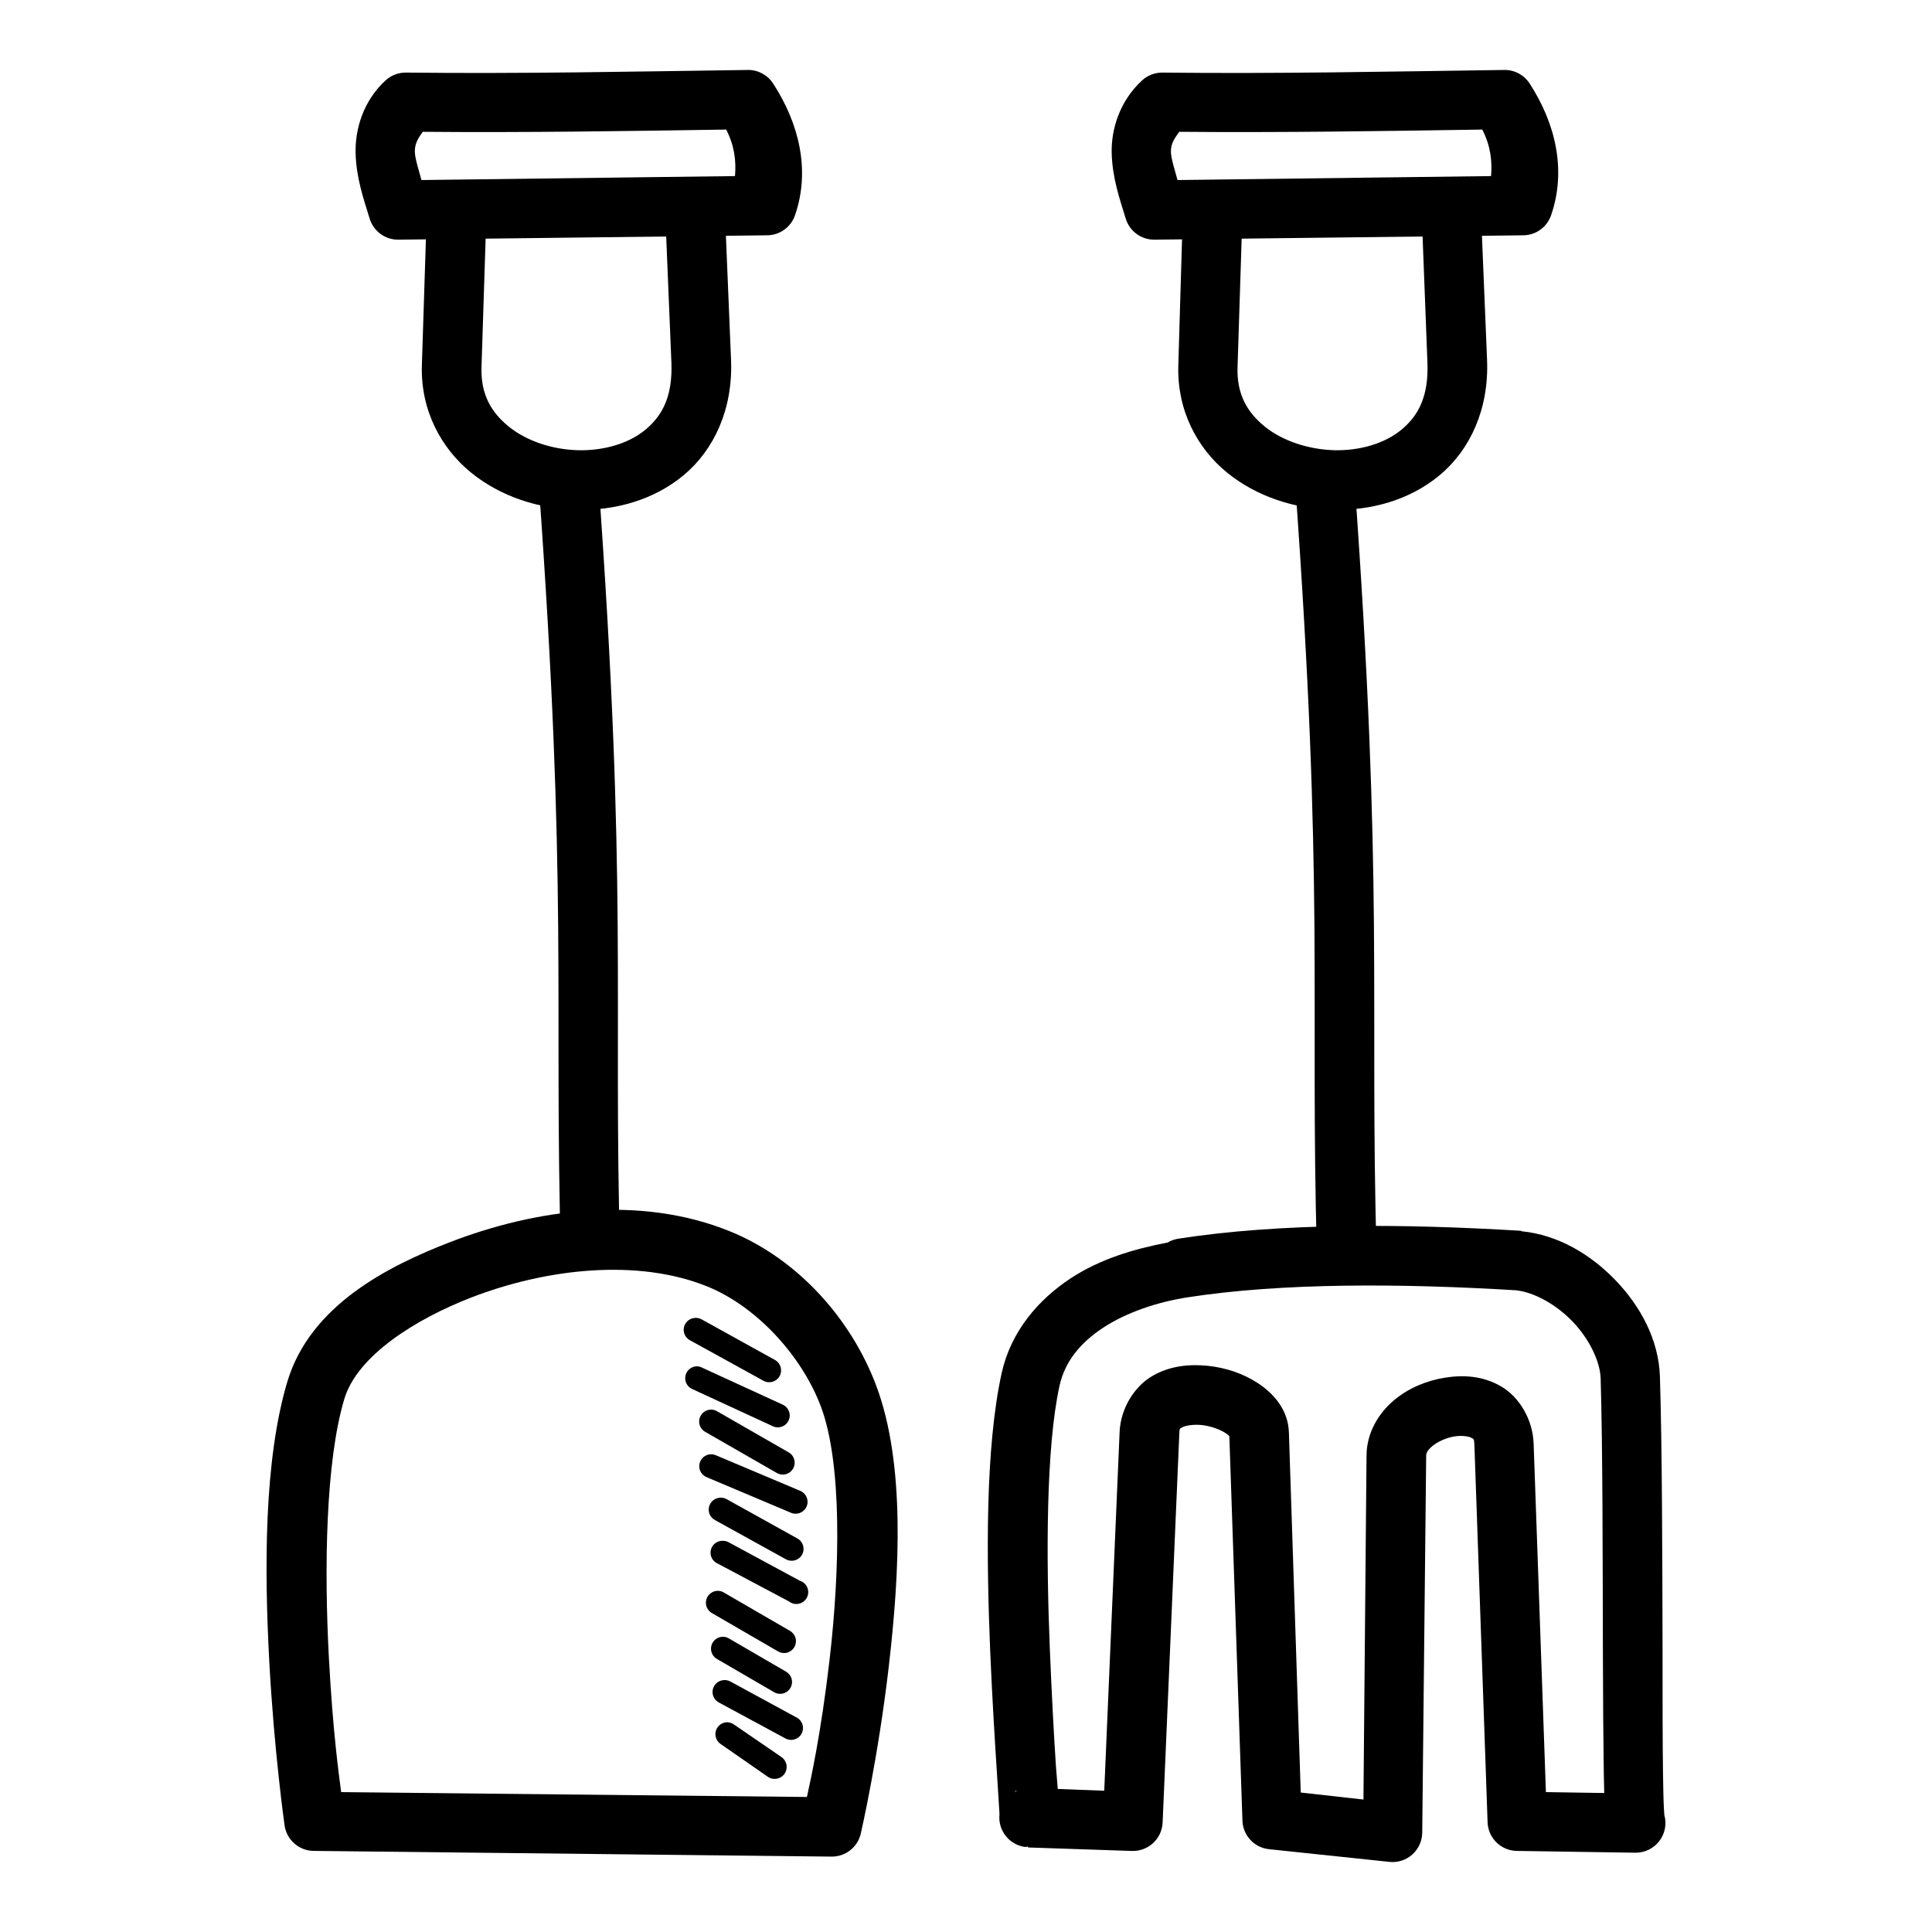
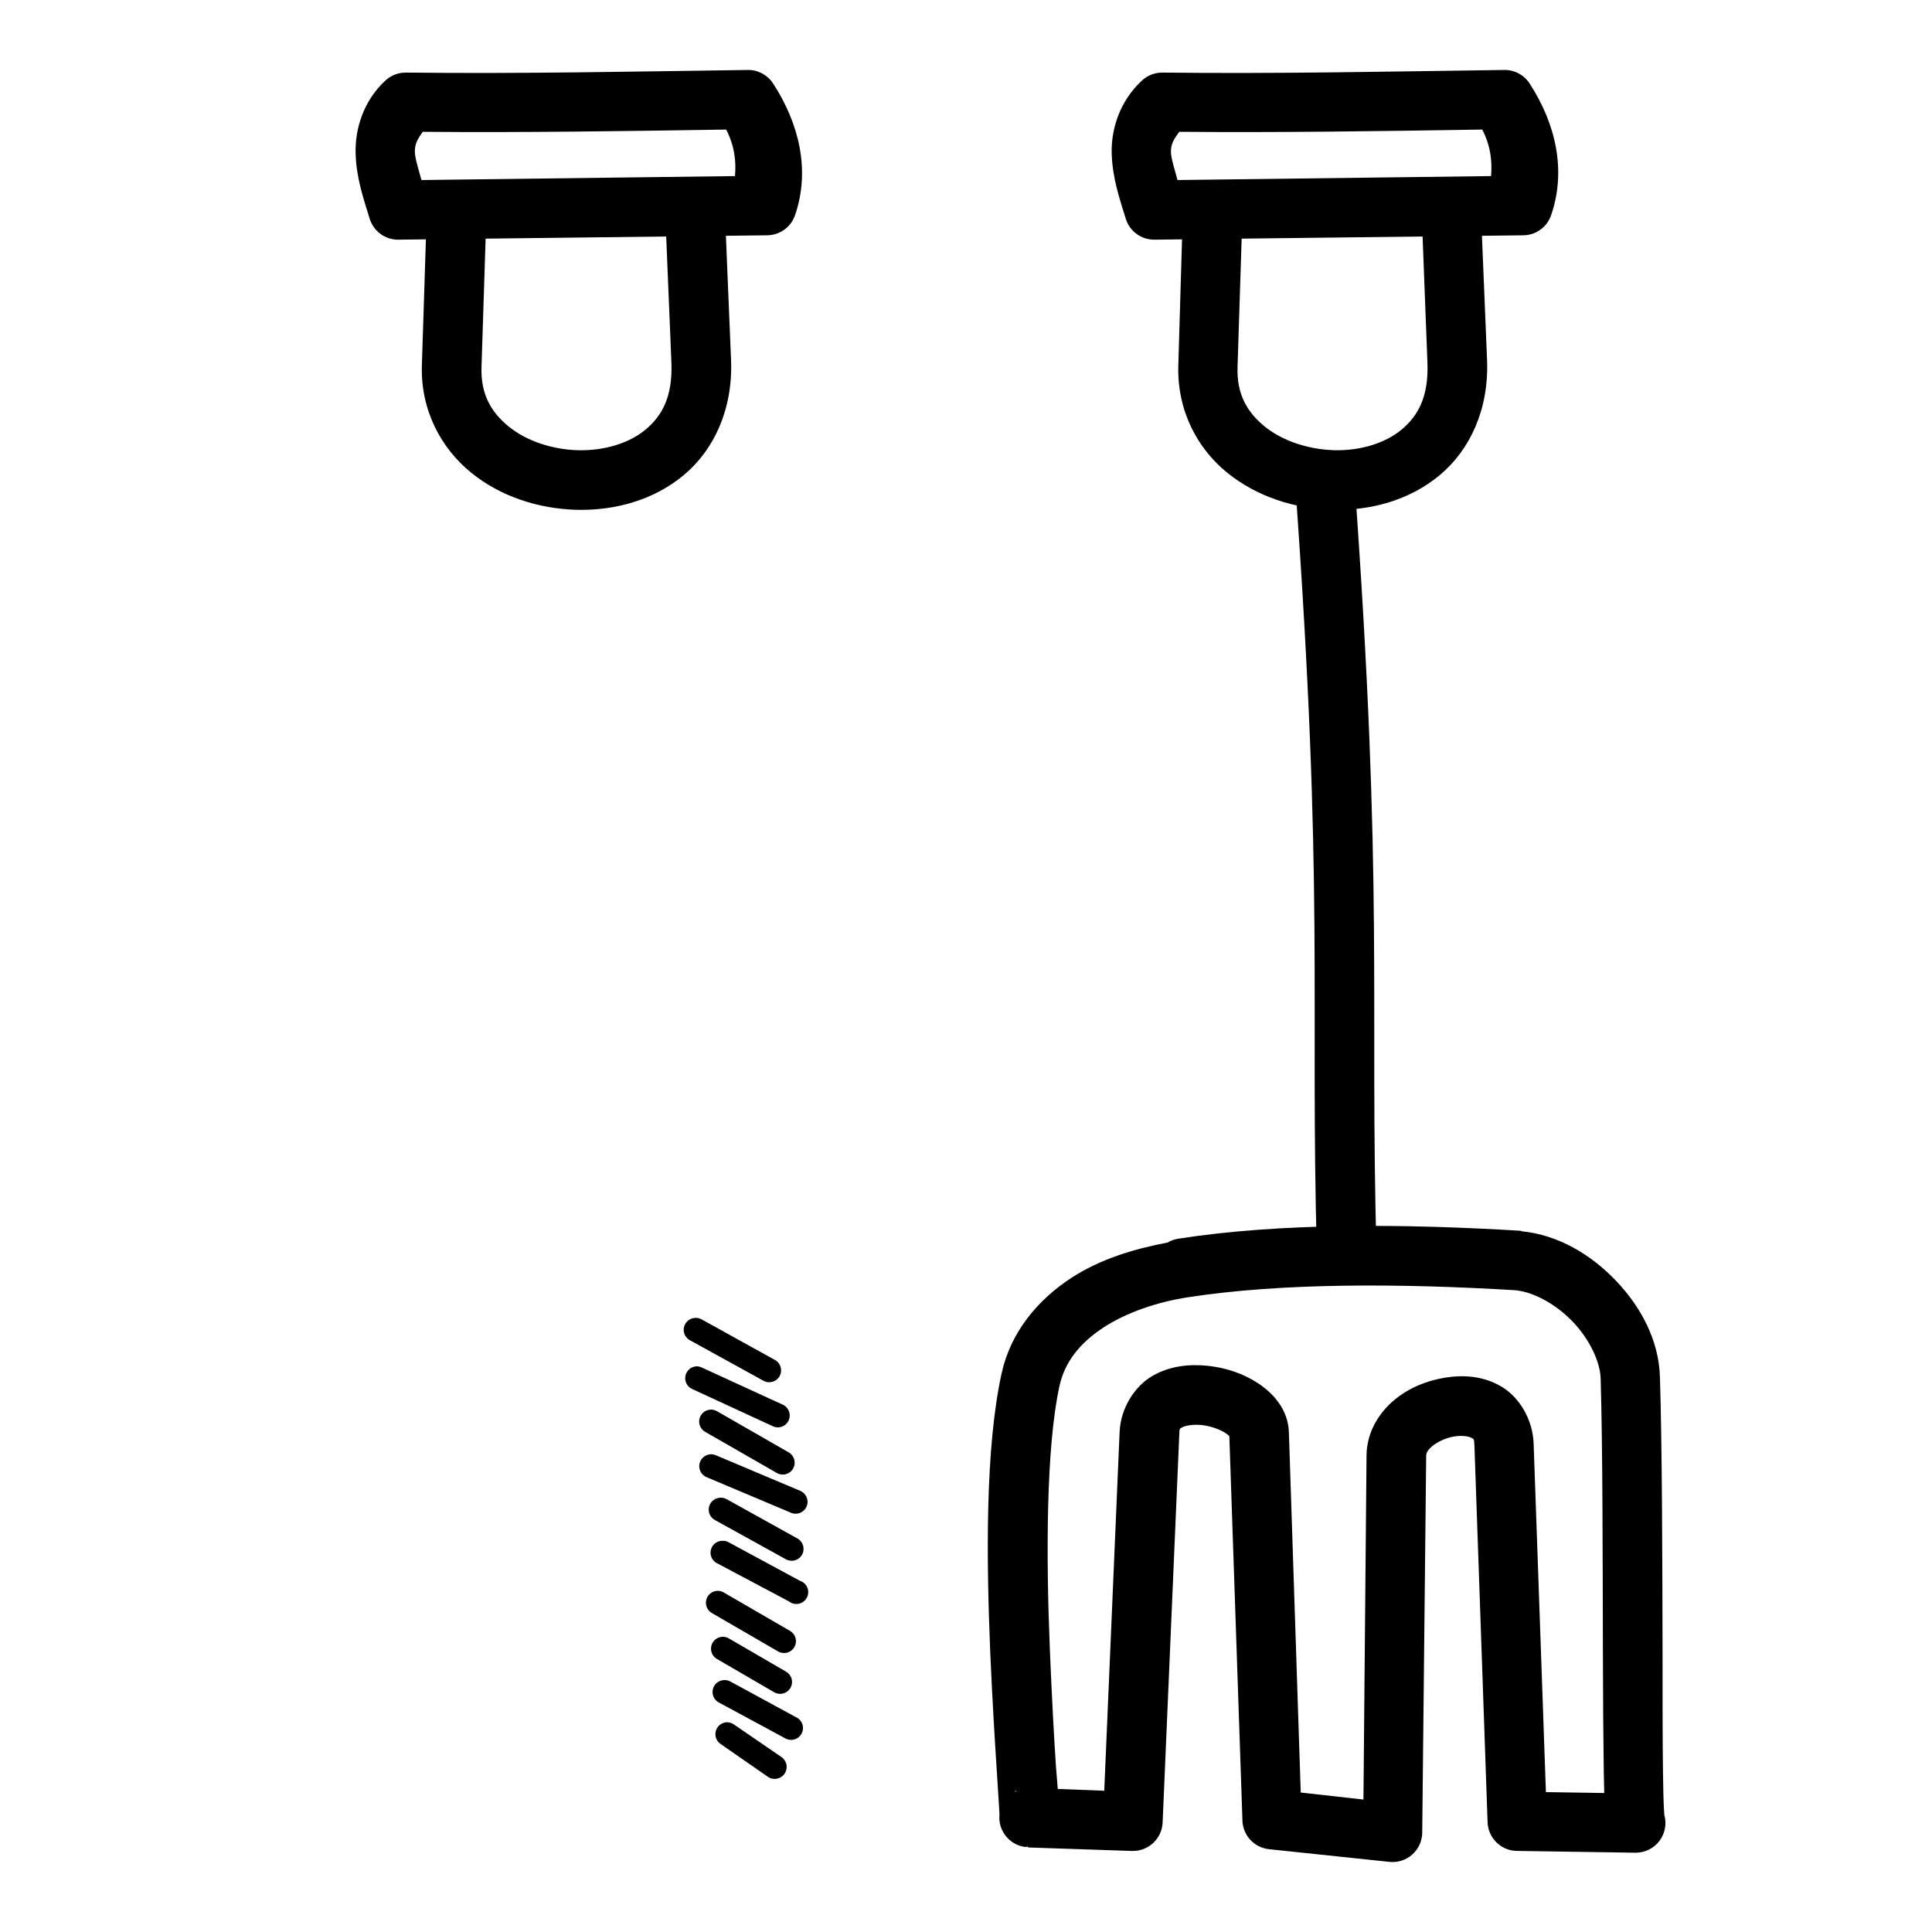
<svg xmlns="http://www.w3.org/2000/svg" fill="#000000" width="800px" height="800px" version="1.1" viewBox="144 144 512 512">
  <g>
    <path d="m335.99 197.29-15.805 0.594 1.742 42.188c0.355 9.043-2.445 14.105-6.856 17.781-4.41 3.676-11.031 5.629-17.898 5.461-6.856-0.18-13.676-2.465-18.363-6.277-4.688-3.809-7.43-8.59-7.207-15.691l1.391-43.465-15.805-0.477-1.391 43.465c-0.355 11.883 5.137 21.945 13.016 28.359 7.883 6.41 17.961 9.613 28.008 9.879 10.039 0.238 20.359-2.516 28.359-9.18s13.094-17.453 12.551-30.566z" />
    <path d="m342.26 162.54c-30.289 0.418-60.543 1.047-90.652 0.695v0.004c-2.019-0.031-3.977 0.719-5.461 2.094-5.922 5.469-8.105 12.969-7.902 19.41 0.18 6.441 2.141 12.07 3.719 17.199 1.012 3.32 4.082 5.586 7.555 5.574l97.742-1.16c3.367-0.008 6.359-2.156 7.438-5.348 4.062-11.816 1.125-24.191-5.809-34.867-1.449-2.25-3.945-3.609-6.625-3.606zm-96.113 2.789v0.004c-1.559 1.484-2.438 3.543-2.441 5.695zm90.305 13.016c2.238 4.363 2.66 8.406 2.328 12.32l-83.098 1.047c-0.672-2.59-1.684-5.562-1.742-7.438-0.059-2.375 1-3.773 2.094-5.344 26.879 0.238 53.684-0.18 80.426-0.594z" />
-     <path d="m302.52 270.39-15.805 1.16c7.856 108.44 4.039 136.96 5.926 205.25l15.691-0.355c-1.863-67.566 2.082-97.047-5.812-206.06z" />
-     <path d="m337.38 470.29c-23.875-9.676-51.52-5.844-74.148 2.902-16.355 6.324-37.074 16.734-43.117 37.074-6.184 20.797-6.059 49.586-4.766 73.801 1.293 24.211 4.07 43.699 4.07 43.699h-0.004c0.555 3.828 3.809 6.684 7.672 6.742l137.26 1.512c3.727 0.047 6.977-2.523 7.785-6.16 0 0 4.606-19.965 7.438-44.512 2.832-24.547 4.398-53.469-3.367-74.148-6.664-17.738-20.855-33.629-38.816-40.91zm-5.926 14.645c13 5.266 25.016 18.309 30.102 31.844 5.625 14.965 5.051 43.098 2.328 66.711-2.332 20.219-5.074 32.25-6.043 36.727l-123.43-1.281c-0.605-4.688-2.195-15.863-3.254-35.68-1.254-23.492-0.887-51.785 4.07-68.453 3.438-11.578 19-21.277 33.703-26.965 19.934-7.707 44.109-10.371 62.527-2.902z" />
    <path d="m327.85 493.3c-1.352 0.211-2.414 1.273-2.629 2.625-0.211 1.352 0.477 2.688 1.699 3.301l19.41 10.691v0.004c1.504 0.828 3.398 0.301 4.254-1.191 0.855-1.492 0.359-3.391-1.117-4.273l-19.523-10.809c-0.637-0.355-1.379-0.484-2.098-0.355z" />
    <path d="m328.55 506.09c-1.461 0.086-2.672 1.164-2.922 2.606s0.527 2.867 1.875 3.438l21.152 9.762c0.758 0.406 1.652 0.48 2.473 0.207 0.82-0.27 1.488-0.867 1.855-1.648s0.398-1.68 0.082-2.481c-0.312-0.805-0.941-1.445-1.742-1.773l-21.27-9.762h0.004c-0.469-0.242-0.988-0.363-1.512-0.355z" />
    <path d="m332.04 517.59c-1.371 0.172-2.469 1.219-2.711 2.578-0.238 1.359 0.434 2.719 1.664 3.352l18.828 10.809c0.727 0.434 1.594 0.559 2.414 0.348 0.82-0.215 1.516-0.746 1.938-1.48 0.422-0.734 0.531-1.605 0.301-2.422-0.227-0.812-0.773-1.504-1.516-1.91l-18.828-10.809c-0.621-0.398-1.363-0.566-2.094-0.477z" />
    <path d="m331.92 529.45c-1.395 0.242-2.461 1.387-2.598 2.797-0.141 1.41 0.68 2.738 2.004 3.246l22.312 9.414h0.004c1.605 0.676 3.453-0.082 4.125-1.688 0.676-1.605-0.082-3.453-1.688-4.125l-22.312-9.414c-0.582-0.266-1.23-0.348-1.859-0.238z" />
    <path d="m334.48 540.95c-1.352 0.207-2.414 1.27-2.629 2.621-0.211 1.355 0.477 2.691 1.699 3.305l18.711 10.344h0.004c1.504 0.844 3.41 0.316 4.269-1.18 0.859-1.5 0.352-3.406-1.137-4.285l-18.828-10.461 0.004 0.004c-0.637-0.359-1.379-0.484-2.098-0.359z" />
    <path d="m335.75 552.34c-1.551-0.148-2.981 0.859-3.359 2.371-0.379 1.516 0.406 3.078 1.848 3.676l18.828 9.996v-0.004c0.734 0.59 1.688 0.82 2.609 0.633 0.918-0.191 1.707-0.777 2.144-1.609 0.441-0.828 0.488-1.809 0.133-2.676-0.359-0.867-1.086-1.531-1.98-1.809l-18.711-10.113h-0.004c-0.453-0.285-0.973-0.449-1.512-0.477z" />
    <path d="m334.13 565.59c-1.43 0.043-2.652 1.039-2.977 2.43-0.328 1.391 0.324 2.824 1.582 3.5l17.434 10.109c0.727 0.434 1.594 0.555 2.41 0.344 0.82-0.215 1.516-0.75 1.938-1.48 0.418-0.734 0.527-1.602 0.301-2.418-0.227-0.812-0.773-1.5-1.512-1.906l-17.434-10.109v-0.004c-0.52-0.324-1.129-0.492-1.742-0.477z" />
    <path d="m335.18 577.79c-1.371 0.172-2.473 1.219-2.711 2.578-0.242 1.359 0.434 2.719 1.66 3.352l14.992 8.715c0.727 0.434 1.598 0.559 2.418 0.348 0.816-0.215 1.516-0.746 1.938-1.48 0.422-0.734 0.527-1.605 0.301-2.422-0.23-0.812-0.777-1.5-1.52-1.906l-14.992-8.715v-0.004c-0.617-0.398-1.359-0.566-2.09-0.477z" />
    <path d="m335.41 589.3c-1.336 0.242-2.367 1.32-2.551 2.668-0.188 1.348 0.516 2.66 1.734 3.258l17.434 9.414c0.746 0.449 1.641 0.566 2.477 0.332s1.539-0.805 1.941-1.578c0.398-0.77 0.465-1.672 0.18-2.492-0.289-0.82-0.898-1.484-1.691-1.836l-17.316-9.414h-0.004c-0.664-0.387-1.453-0.516-2.207-0.359z" />
    <path d="m336.22 600.46c-1.262 0.211-2.273 1.164-2.555 2.418-0.281 1.25 0.223 2.547 1.277 3.277l12.551 8.715c1.445 0.996 3.422 0.633 4.418-0.812 0.48-0.691 0.664-1.547 0.512-2.375-0.152-0.832-0.629-1.562-1.324-2.043l-12.551-8.602c-0.668-0.496-1.504-0.711-2.328-0.594z" />
    <path d="m536.35 197.29-15.691 0.594 1.625 42.188c0.355 9.043-2.445 14.105-6.856 17.781-4.387 3.652-10.961 5.606-17.781 5.461-6.856-0.18-13.793-2.465-18.48-6.277-4.688-3.809-7.43-8.59-7.207-15.691l1.391-43.465-15.805-0.477-1.281 43.465c-0.355 11.883 5.016 21.945 12.902 28.359 7.883 6.41 17.961 9.613 28.008 9.879 10.039 0.238 20.359-2.516 28.359-9.18s13.094-17.453 12.551-30.566z" />
    <path d="m542.63 162.54c-30.289 0.418-60.543 1.047-90.652 0.695v0.004c-1.98 0-3.891 0.746-5.344 2.094-5.922 5.469-8.223 12.969-8.02 19.41 0.18 6.441 2.141 12.07 3.719 17.199 1.012 3.32 4.082 5.586 7.555 5.574l97.859-1.16c3.324-0.055 6.254-2.195 7.32-5.348 4.062-11.816 1.238-24.191-5.695-34.867-1.473-2.285-4.019-3.648-6.738-3.606zm-96 2.789v0.004c-1.602 1.465-2.527 3.523-2.559 5.695zm90.188 13.016c2.238 4.356 2.652 8.41 2.328 12.32l-83.098 1.047c-0.672-2.59-1.684-5.562-1.742-7.438-0.059-2.379 1.113-3.773 2.207-5.344 26.84 0.238 53.609-0.18 80.309-0.594z" />
    <path d="m502.88 270.39-15.691 1.16c7.856 108.44 3.926 136.96 5.812 205.25l15.805-0.355c-1.863-67.566 1.969-97.047-5.926-206.06z" />
    <path d="m547.04 470.17c-31.164-1.887-63.648-2.113-90.77 2.094l0.004 0.004c-1.027 0.152-2.016 0.508-2.906 1.047-0.035 0.008-0.059-0.008-0.117 0-8.777 1.691-17.73 4.352-25.453 9.414-8.629 5.66-15.93 14.129-18.363 25.219-4.352 19.844-4.035 48.938-3.023 73.684 0.535 12.375 1.219 23.555 1.742 31.613 0.238 4.027 0.477 7.277 0.594 9.414 0.047 0.957 0.117 1.602 0.117 1.977v0.238l0.004-0.004c-0.426 4.254 2.617 8.07 6.859 8.602 0 0 0.535-0.059 0.695-0.117v0.238l27.543 0.93v-0.004c4.285 0.148 7.902-3.156 8.137-7.438l4.414-102.86c0.059-1.852 0.117-1.559 0.816-1.977 0.719-0.418 2.766-0.828 5.113-0.594 2.344 0.238 4.879 1.172 6.277 2.094 1.398 0.922 1.078 1.25 1.047 0.355l3.488 102.39h-0.004c0.133 3.898 3.098 7.113 6.973 7.555l31.961 3.367v0.004c2.195 0.234 4.391-0.461 6.047-1.918 1.656-1.461 2.625-3.547 2.668-5.754l1.047-99.949c0.008-0.73 0.297-1.418 1.625-2.559 1.352-1.141 3.652-2.207 5.812-2.559 2.16-0.355 3.949 0.008 4.535 0.355 0.594 0.355 0.742 0.059 0.816 2.09l3.488 99.836v-0.004c0.164 4.148 3.523 7.453 7.668 7.555l31.496 0.477h0.117 0.004c2.457-0.008 4.769-1.164 6.254-3.125 1.48-1.961 1.965-4.504 1.301-6.871-0.035-0.355-0.059-0.855-0.117-1.742-0.117-2.125-0.18-5.461-0.238-9.531-0.117-8.141-0.117-19.484-0.117-31.961-0.051-24.953-0.117-54.383-0.695-72.871-0.297-9.789-5.117-18.668-11.738-25.566-6.621-6.902-15.254-12.059-24.871-13.016h-0.004c-0.078-0.043-0.16-0.082-0.238-0.121zm-1.047 15.805c4.551 0.535 10.34 3.641 14.758 8.25 4.488 4.676 7.309 10.637 7.438 15.109 0.535 17.969 0.535 47.434 0.594 72.406 0.023 12.488 0.117 23.891 0.238 32.195 0.031 2.172 0.059 3.5 0.117 5.231l-15.457-0.238-3.254-92.395c-0.238-6.387-3.797-12.301-8.602-15.109-4.801-2.809-9.988-3.113-14.875-2.328-4.891 0.785-9.676 2.731-13.598 6.043s-7.152 8.445-7.207 14.527l-0.816 91.234-16.621-1.863-3.137-95.418c-0.18-6.098-4.172-10.402-8.137-13.016-3.969-2.617-8.586-4.148-13.367-4.648-4.777-0.477-9.91-0.059-14.645 2.672-4.738 2.742-8.441 8.523-8.715 14.875l-4.07 95.066-12.32-0.477c-0.117-1.863-0.297-3.453-0.477-5.926-0.535-8.051-1.129-19.113-1.625-31.262-1-24.301-1.023-53.297 2.559-69.617 1.406-6.406 5.461-11.418 11.621-15.457 6.156-4.039 14.375-6.789 22.312-8.02 25.105-3.891 56.703-3.715 87.281-1.855zm-132.84 132.61s0.297 0.008 0.355 0c-0.238 0.109-0.469 0.227-0.695 0.359 0.117-0.059 0.355-0.355 0.355-0.355z" />
  </g>
</svg>